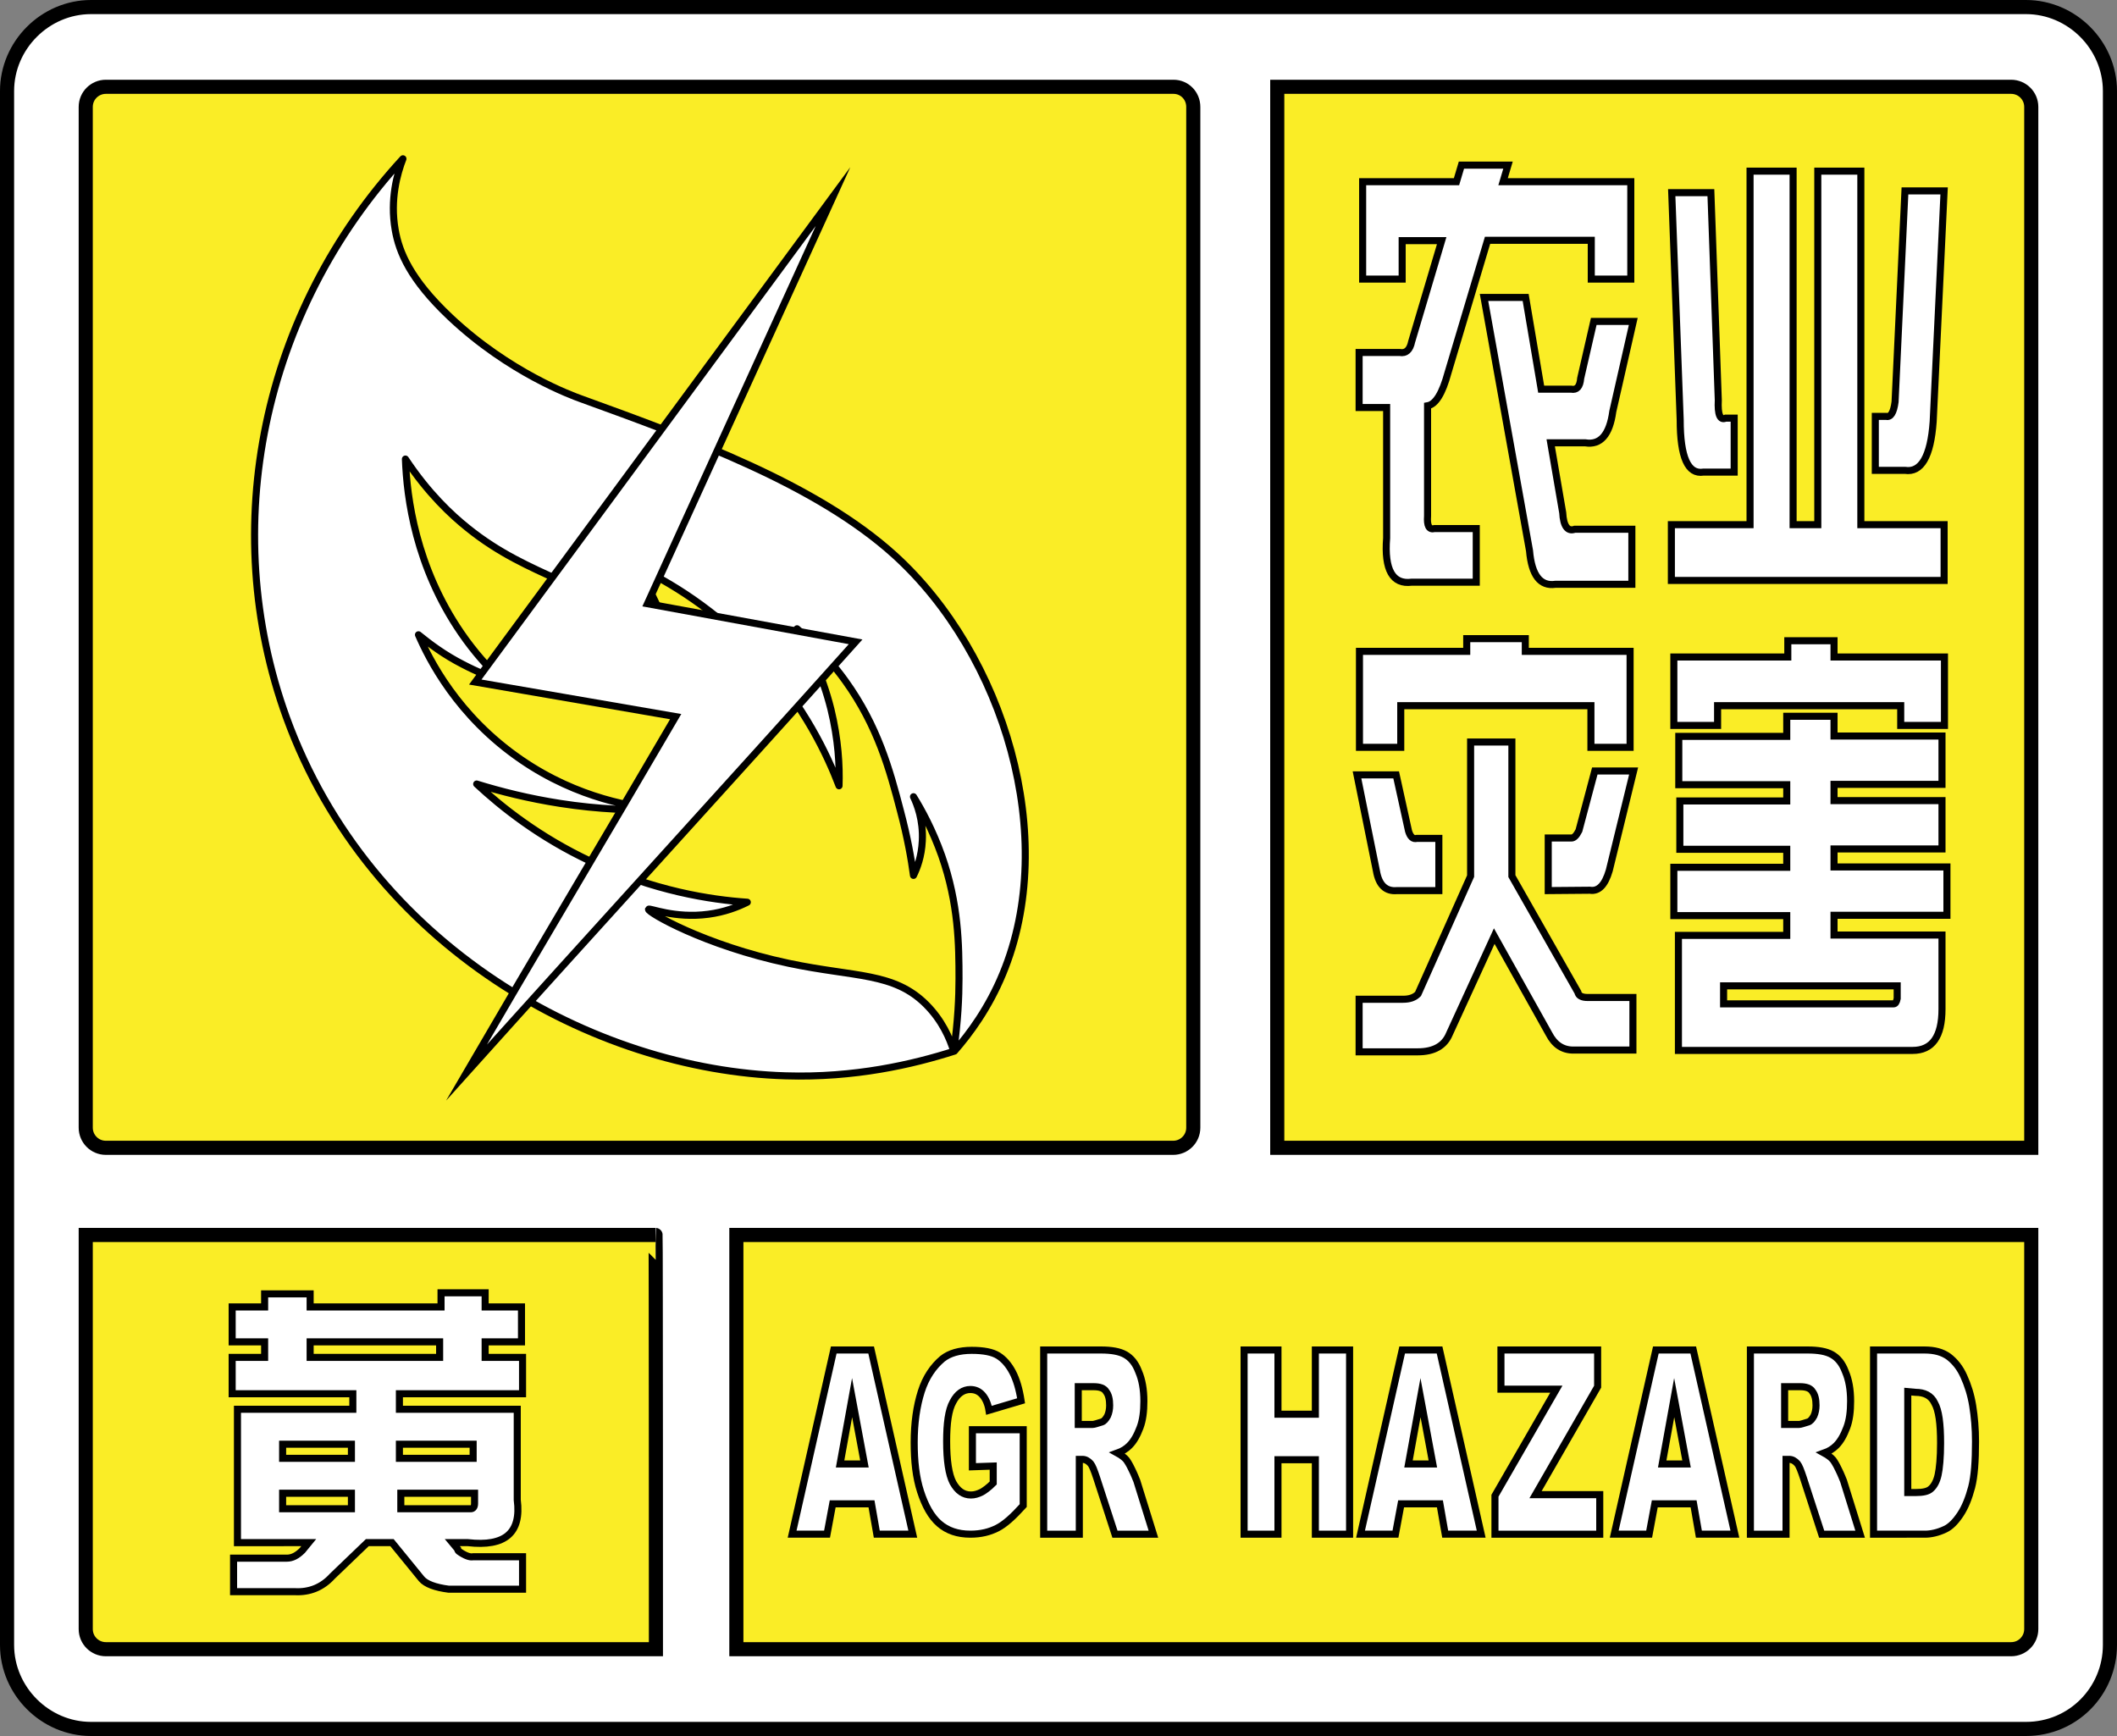
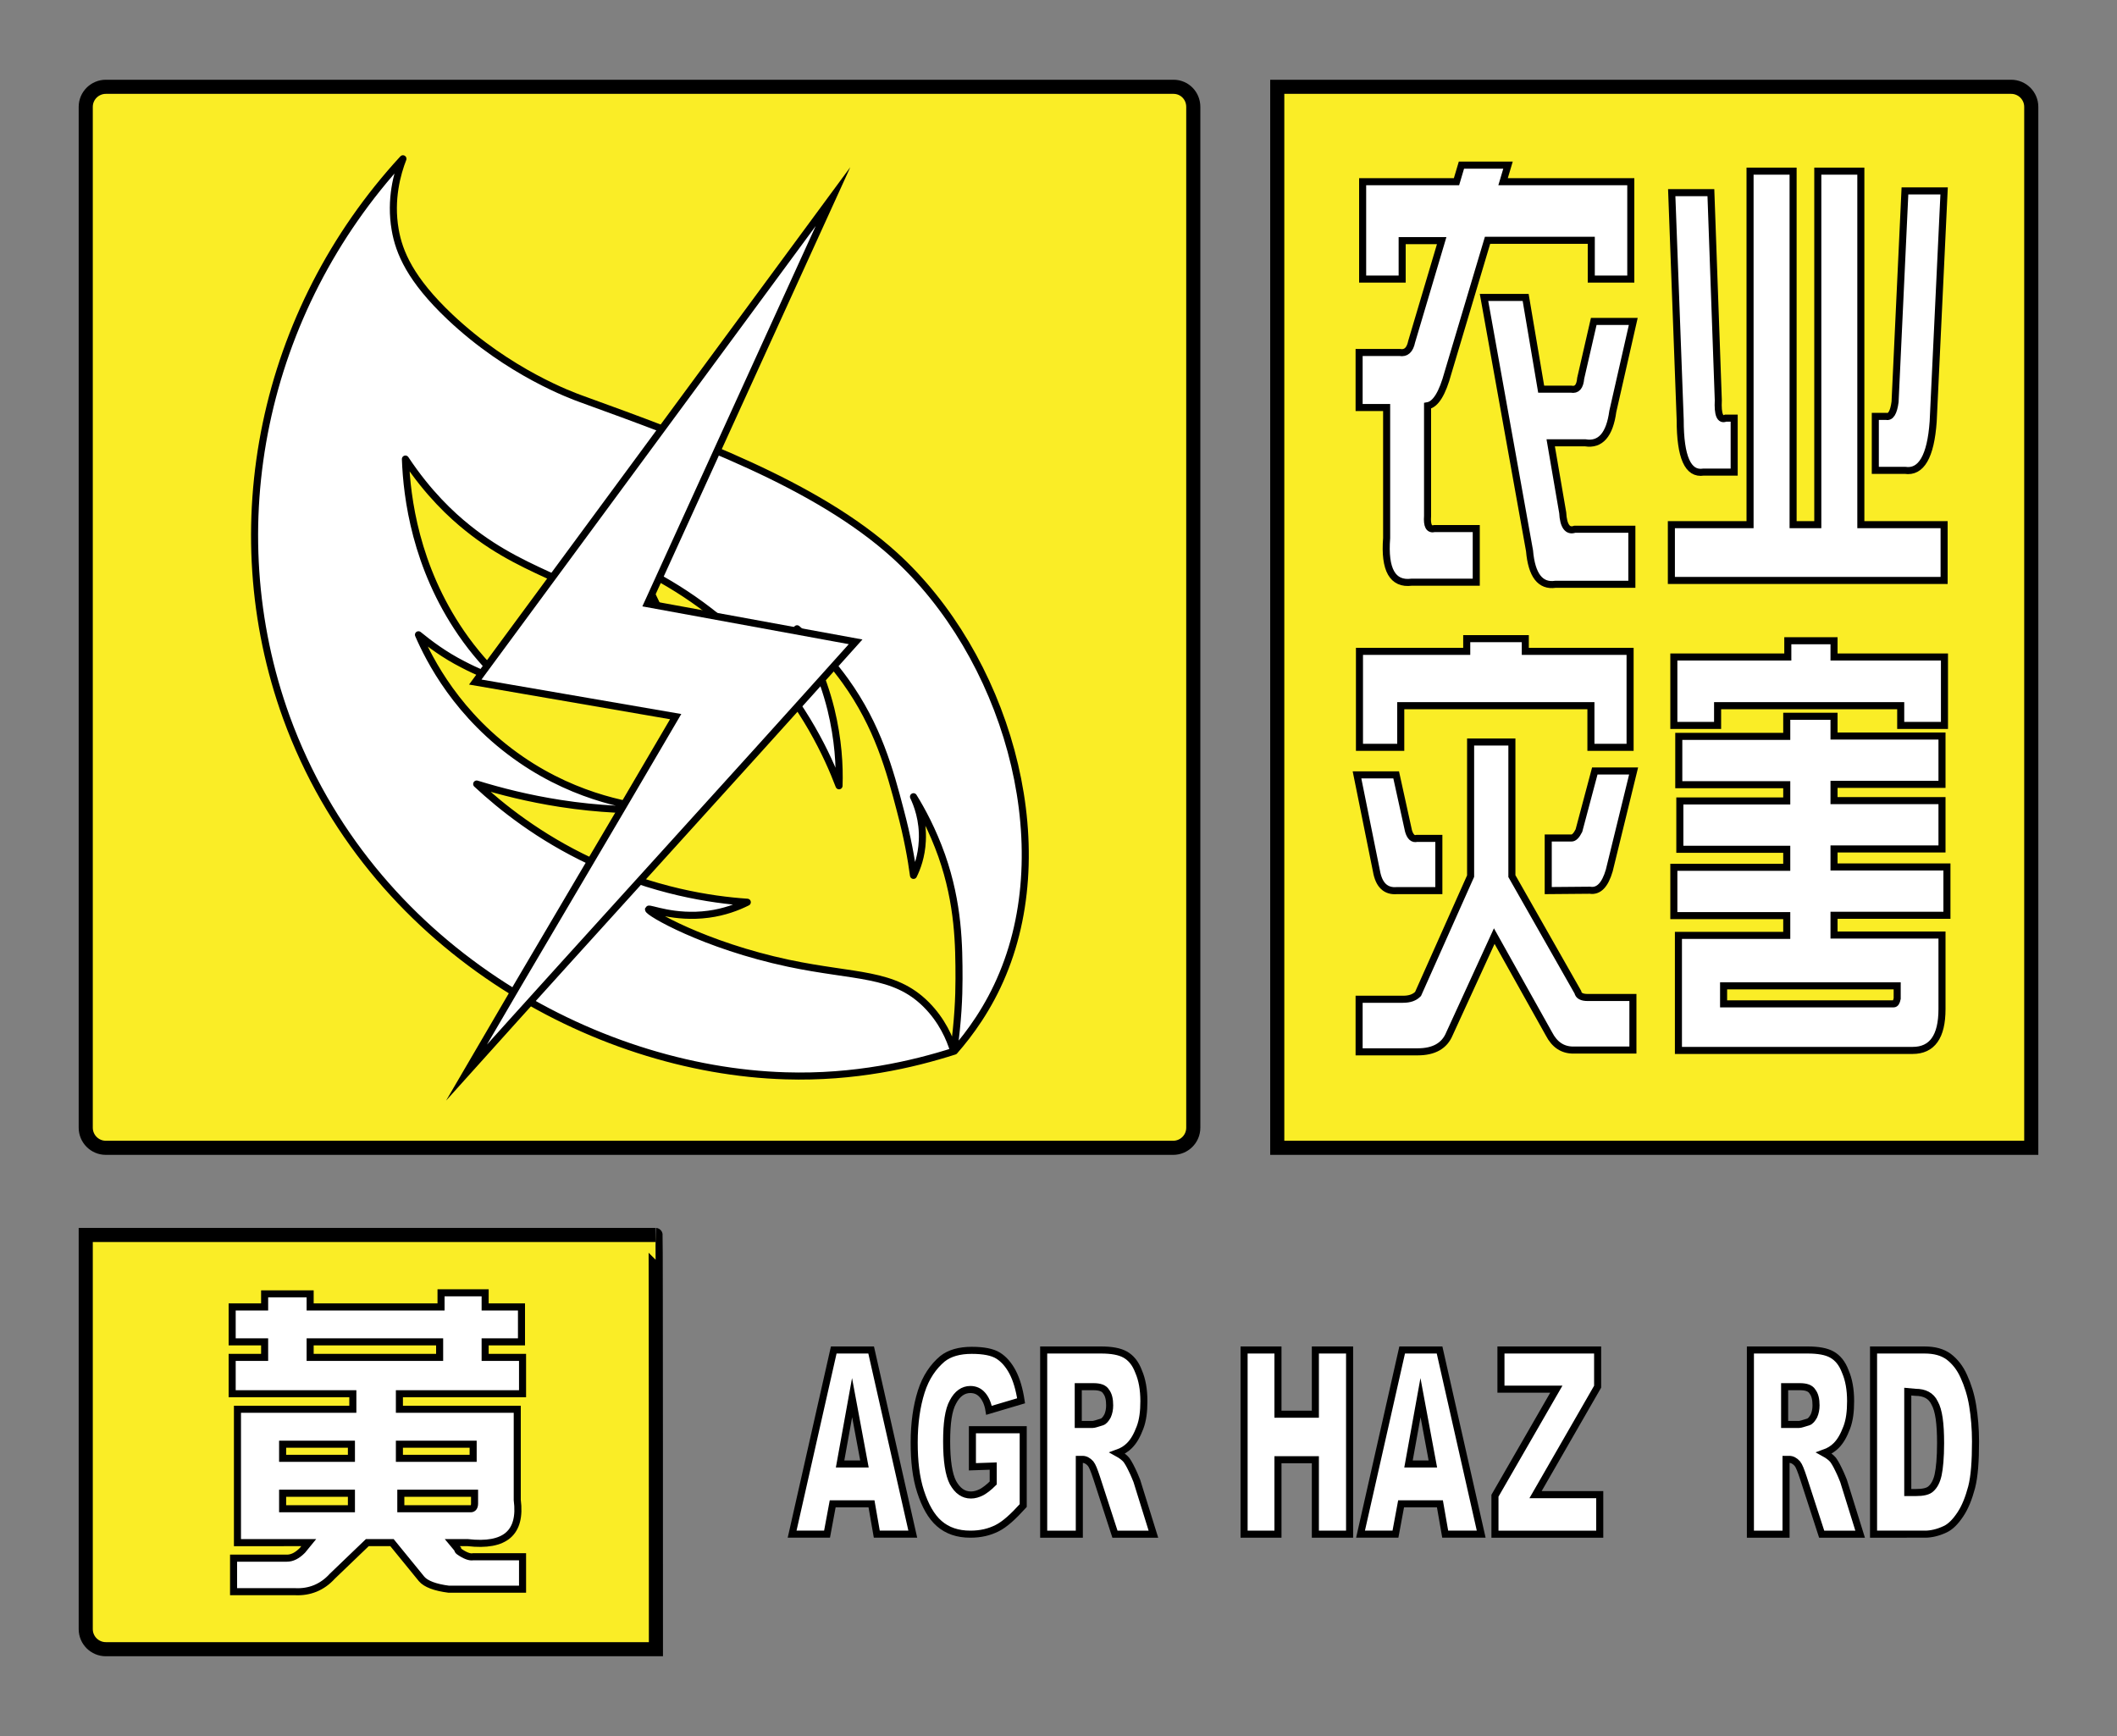
<svg xmlns="http://www.w3.org/2000/svg" version="1.1" id="图层_1" x="0px" y="0px" width="600px" height="492px" viewBox="0 0 600 492" style="enable-background:new 0 0 600 492;" xml:space="preserve">
  <rect x="0" y="0" width="600" height="492" fill="#808080" stroke="none" />
  <style type="text/css">.st0{fill:#FFFFFF;stroke:#000000;stroke-width:4;stroke-miterlimit:10;}.st1{fill:#FAED26;stroke:#000000;stroke-width:4;stroke-miterlimit:10;}.st2{fill:#FFFFFF;stroke:#000000;stroke-width:2;stroke-linecap:round;stroke-linejoin:round;stroke-miterlimit:10;}.st3{fill:#FFFFFF;stroke:#000000;stroke-width:2;stroke-miterlimit:10;}</style>
-   <path class="st0" d="M574.2,2H25.8C12.8,2,2,12.8,2,25.8v440.4c0,13,10.8,23.8,23.8,23.8h548.4c13.4,0,23.8-10.8,23.8-23.8V25.8C598,12.8,587.2,2,574.2,2z" />
  <path class="st1" d="M332.6,24.6H30c-3.1,0-5.7,2.5-5.7,5.7v289.3c0,3.1,2.5,5.7,5.7,5.7h302.5c3.1,0,5.7-2.5,5.7-5.7V30.3C338.2,27.1,335.7,24.6,332.6,24.6z" />
  <path class="st1" d="M362,24.6h208c3.1,0,5.7,2.5,5.7,5.7v295H362V24.6z" />
-   <path class="st1" d="M575.7,461.7c0,3.1-2.5,5.7-5.7,5.7H208.7V350h367V461.7z" />
  <path class="st1" d="M185.9,467.4H30c-3.1,0-5.7-2.5-5.7-5.7V350h161.5C185.9,350,185.9,467.4,185.9,467.4z" />
  <path class="st2" d="M222.7,304.9c-54.5-1.6-117.9-36.7-141.5-101.5c-19.6-54-6.8-115.2,33-158.4c-1.6,4.1-3.7,11.5-2.2,20.1c1.1,6.4,4.3,14.1,15.5,24.7c16.8,15.9,34.9,22.4,37.1,23.2c31.4,11.4,66.7,24.2,88.9,44.3c31.2,28.3,46.7,80.2,30.7,118.7c-4,9.7-9.4,17-13.7,21.9C258.6,301.7,242.2,305.5,222.7,304.9z M261.4,238.3c-0.2,4.4-1.5,7.8-2.5,9.8c-0.6-4.5-1.7-10.8-3.7-18.3c-3-11.5-6.4-24-15.6-36.8c-2.8-3.9-7.2-9.3-13.7-14.8c3.2,5.1,7.1,12.8,9.6,22.8c2.1,8.6,2.5,16.1,2.3,21.7c-3.3-8.7-9.8-22.5-22.2-36.1c-12.8-14.1-26.5-21.9-35-26c2.6,4.7,5.3,9.9,7.8,15.8c2.2,5.1,4,10.1,5.5,14.6c-1.6-2-4.6-5.5-8.7-9.4c-18.6-17.5-34.5-17.3-52.7-32c-4.5-3.6-11.1-9.7-17.6-19.5c0.4,11,2.9,30.5,15.8,49.3c3.7,5.4,7.7,9.8,11.5,13.5c-3.2-1-7-2.5-11-4.6c-5.3-2.7-9.4-5.8-12.6-8.4c3,6.9,11,23,29.1,35.4c16.3,11.2,32.4,13.5,39.9,14.2c-8.1,0.2-17.9-0.1-28.8-1.8c-9-1.4-16.9-3.4-23.7-5.5c7,6.5,17.6,15,32.3,21.9c17.8,8.4,34,10.9,44.4,11.6c-2.8,1.4-6.5,2.8-11,3.4c-9.7,1.3-16.8-1.9-17-1.4c-0.3,0.8,15.7,10.2,39.7,15.3c18.9,4,29.8,2.5,39,11.7c4.5,4.5,6.7,9.6,7.8,13.2c1.2-8.4,1.5-15.4,1.5-20.5c0-9.5-0.1-21.2-4.9-34.9c-2.6-7.3-5.7-13-8-16.7C259.9,227.9,261.7,232.4,261.4,238.3z" />
  <path class="st3" d="M191.5,203.1C171.7,237,152,270,132.2,304c37.1-41.3,73.3-80.8,110.3-122.1l-59-10.8l52.6-115.4L134.7,193.3L191.5,203.1z" />
  <g>
    <path class="st3" d="M412.8,51.5l1.4-4.7h13.2l-1.4,4.7h36.2v27.6h-11.2V68.1h-29.4l-11.2,37.5c-1.6,5.9-3.5,9-5.8,9.4v31.2c-0.2,2.8,0.4,4,2,3.6h11.8V165h-18.3c-5.4,0.7-7.8-3.5-7.1-12.5v-37h-7.8V99.9h11.5c1.8,0.3,2.9-0.7,3.4-3.1l8.5-28.6h-11.2v10.9h-11.2V51.5H412.8z M433.5,156.1l-12.9-71.8h11.8l4.4,26h8.5c1.6,0.3,2.5-0.7,2.7-3.1l3.7-16.1h11.2l-5.8,25.5c-0.9,6.6-3.5,9.6-7.8,8.9h-9.8l3.4,19.8c0.2,3.8,1.4,5.4,3.4,4.7h16.2v15.6h-21.7C436.6,166.2,434.1,163.1,433.5,156.1z" />
    <path class="st3" d="M496,48.5h12.2v100.2h7V48.5h12.2v100.2H551v15.8h-77.3v-15.8H496V48.5z M476.2,119l-2.4-64.4h11.1l2.1,58.8c-0.2,4.1,0.5,5.8,2.1,5.1h2.4v15.3h-8.7C478.4,134.5,476.2,129.6,476.2,119z M537.1,113.9l2.8-59.8H551l-3.1,65.4c-0.7,9.9-3.4,14.5-8,13.8h-8.4V118h3.1C535.8,118.3,536.7,117,537.1,113.9z" />
  </g>
  <g>
    <path class="st3" d="M407.7,252.4H396c-3.2,0.3-5.2-1.5-5.9-5.6l-5.5-27.2h11.1l3.5,15.9c0.5,1.7,1.3,2.4,2.4,2.1h6.2v14.8H407.7z M385.3,211.8v-27.2h30.4V181h16.6v3.6H462v27.2h-11.1V200H397v11.8H385.3z M401.9,281.7l14.9-33.4v-38h11.7v38l18.7,32.9c0.2,1,1.1,1.5,2.8,1.5h12.8v14.9h-16.9c-3,0-5.3-1.5-6.9-4.6l-15.5-27.7L410.8,293c-1.4,3.4-4.4,5.1-9,5.1h-16.6v-14.9h12.4C399.6,283.2,400.9,282.7,401.9,281.7z M438.8,252.4v-14.9h6.6c0.7,0,1.4-0.7,2.1-2.1l4.5-16.9h11l-6.9,28.2c-1.2,4.1-3,6-5.5,5.6L438.8,252.4L438.8,252.4z" />
    <path class="st3" d="M474.4,186.2h32.3v-4.6h13.1v4.6h31.3v19.4h-12.4V200h-51.9v5.6h-12.4L474.4,186.2L474.4,186.2z M506.4,265.1v-5.6h-32v-13.7h32v-5.1h-30.3V227h30.3v-4.6h-30.6v-13.7h30.6V203h13.4v5.6h30.6v13.7h-30.6v4.6h30.6v13.7h-30.6v5.1h32v13.7h-32v5.6h30.6v21c0,7.8-2.8,11.7-8.3,11.7h-66.4v-32.6L506.4,265.1L506.4,265.1z M537.7,279.4h-49.2v5.1h48.2c0.5,0,0.8-0.5,1-1.5V279.4z" />
  </g>
  <g>
    <path class="st3" d="M247,426.2h-11l-1.6,8.6h-9.9l11.8-52.2h10.6l11.8,52.2h-10.2L247,426.2z M245,414.9l-3.5-18.8l-3.4,18.8H245z" />
    <path class="st3" d="M275.6,415.7v-10.5h14.4v21.5c-2.8,3.1-5.2,5.3-7.4,6.4c-2.2,1.1-4.6,1.7-7.6,1.7c-3.6,0-6.5-1-8.8-3c-2.3-2-4-5.1-5.3-9.1c-1.3-4-1.8-8.6-1.8-13.9c0-5.5,0.7-10.3,2-14.4c1.3-4.1,3.4-7.1,6-9.3c2-1.6,4.8-2.4,8.3-2.4c3.4,0,5.9,0.5,7.5,1.5c1.6,1,3,2.6,4.1,4.7c1.1,2.1,1.9,4.8,2.4,8.1l-9.1,2.7c-0.3-1.9-1-3.4-1.9-4.4c-0.9-1-2-1.5-3.4-1.5c-2,0-3.7,1.2-4.9,3.5c-1.3,2.3-1.8,6.1-1.8,11.2c0,5.5,0.6,9.4,1.8,11.7c1.3,2.3,2.9,3.5,5.1,3.5c1,0,2-0.3,3-0.8c0.9-0.5,2-1.3,3.3-2.6v-4.8L275.6,415.7L275.6,415.7z" />
    <path class="st3" d="M295.8,434.8v-52.2H312c3,0,5.3,0.4,6.9,1.3s2.9,2.4,3.8,4.8c1,2.3,1.5,5.1,1.5,8.4c0,2.9-0.3,5.4-1.1,7.5c-0.8,2.1-1.7,3.8-3,5.1c-0.9,0.9-2,1.6-3.4,2.1c1.1,0.6,2,1.3,2.5,1.9c0.3,0.4,0.9,1.3,1.6,2.8c0.7,1.4,1.1,2.5,1.4,3.2l4.7,15.1h-10.9l-5.2-16c-0.7-2.1-1.2-3.4-1.7-4c-0.7-0.8-1.5-1.2-2.3-1.2h-0.9v21.2H295.8L295.8,434.8z M305.6,403.7h4.1c0.4,0,1.3-0.3,2.6-0.7c0.6-0.2,1.1-0.8,1.6-1.7c0.4-0.9,0.6-1.9,0.6-3c0-1.7-0.3-3-1-3.9c-0.6-1-1.8-1.4-3.6-1.4h-4.3V403.7L305.6,403.7z" />
    <path class="st3" d="M352.6,382.6h9.6v18.2h10.6v-18.2h9.7v52.2h-9.7v-21.1h-10.6v21.1h-9.6V382.6L352.6,382.6z" />
    <path class="st3" d="M408.1,426.2h-11l-1.6,8.6h-9.9l11.8-52.2h10.6l11.8,52.2h-10.2L408.1,426.2z M406.1,414.9l-3.5-18.8l-3.4,18.8H406.1z" />
    <path class="st3" d="M425.4,382.6h27.4V393l-17.6,30.6h18.2v11.2h-29.7v-10.9l17.4-30.2h-15.7L425.4,382.6L425.4,382.6z" />
-     <path class="st3" d="M480,426.2h-11l-1.6,8.6h-9.9l11.8-52.2h10.6l11.8,52.2h-10.2L480,426.2z M478,414.9l-3.5-18.8l-3.4,18.8H478z" />
    <path class="st3" d="M496.1,434.8v-52.2h16.2c3,0,5.3,0.4,6.9,1.3c1.6,0.9,2.9,2.4,3.8,4.8c1,2.3,1.5,5.1,1.5,8.4c0,2.9-0.3,5.4-1.1,7.5c-0.8,2.1-1.7,3.8-3,5.1c-0.9,0.9-2,1.6-3.4,2.1c1.1,0.6,2,1.3,2.5,1.9c0.3,0.4,0.9,1.3,1.6,2.8c0.7,1.4,1.1,2.5,1.4,3.2l4.7,15.1h-10.9l-5.2-16c-0.7-2.1-1.2-3.4-1.7-4c-0.7-0.8-1.5-1.2-2.3-1.2h-0.9v21.2H496.1L496.1,434.8z M505.8,403.7h4.1c0.4,0,1.3-0.3,2.6-0.7c0.6-0.2,1.1-0.8,1.6-1.7c0.4-0.9,0.6-1.9,0.6-3c0-1.7-0.3-3-1-3.9c-0.6-1-1.8-1.4-3.6-1.4h-4.3V403.7L505.8,403.7z" />
    <path class="st3" d="M531,382.6h14.4c2.9,0,5.1,0.6,6.9,1.9c1.7,1.3,3.2,3.1,4.3,5.6c1.1,2.4,2,5.2,2.5,8.3c0.5,3.1,0.8,6.5,0.8,10.1c0,5.6-0.3,9.9-1.1,13c-0.8,3-1.8,5.6-3.2,7.7c-1.4,2.1-2.8,3.5-4.3,4.2c-2.1,1-4.1,1.4-5.7,1.4H531L531,382.6L531,382.6z M540.7,394.4V423h2.3c2,0,3.5-0.3,4.3-1.1c0.9-0.8,1.6-2.1,2-3.9c0.4-1.8,0.7-4.9,0.7-9c0-5.6-0.5-9.3-1.7-11.4c-1-2.1-2.9-3-5.4-3L540.7,394.4L540.7,394.4z" />
  </g>
  <g>
    <path class="st3" d="M65.8,380.3v-9.9H75v-3.7h12.9v3.7H125v-4h12.5v4h10.3v9.9h-10.3v4.4h10.6V395h-34.9v4.4h33.4v25.7c1.2,9.3-3.4,13.3-14,12.1h-4.4l1.5,1.8c0,0.2,0.1,0.5,0.4,0.7c1.7,1.2,3.1,1.7,4,1.5h14v9.2h-20.9c-3.9-0.5-6.5-1.5-7.7-2.9l-8.4-10.3h-7l-9.9,9.5c-2.9,3.2-6.5,4.6-10.6,4.4H66.2v-9.5h15.1c1.5,0,2.9-0.7,4.4-2.2l1.8-2.2H67.3v-37.8H100V395H65.8v-10.3H75v-4.4L65.8,380.3L65.8,380.3z M99.6,413.3v-4H80.1v4H99.6z M99.6,423.2H80.1v4.4h19.5V423.2z M87.9,384.7h36.7v-4.4H87.9V384.7z M113.2,413.3h20.9v-4h-20.9C113.2,409.3,113.2,413.3,113.2,413.3z M134.5,423.2h-20.9v4.4h19.8c0.7,0,1.1-0.5,1.1-1.5V423.2z" />
  </g>
</svg>